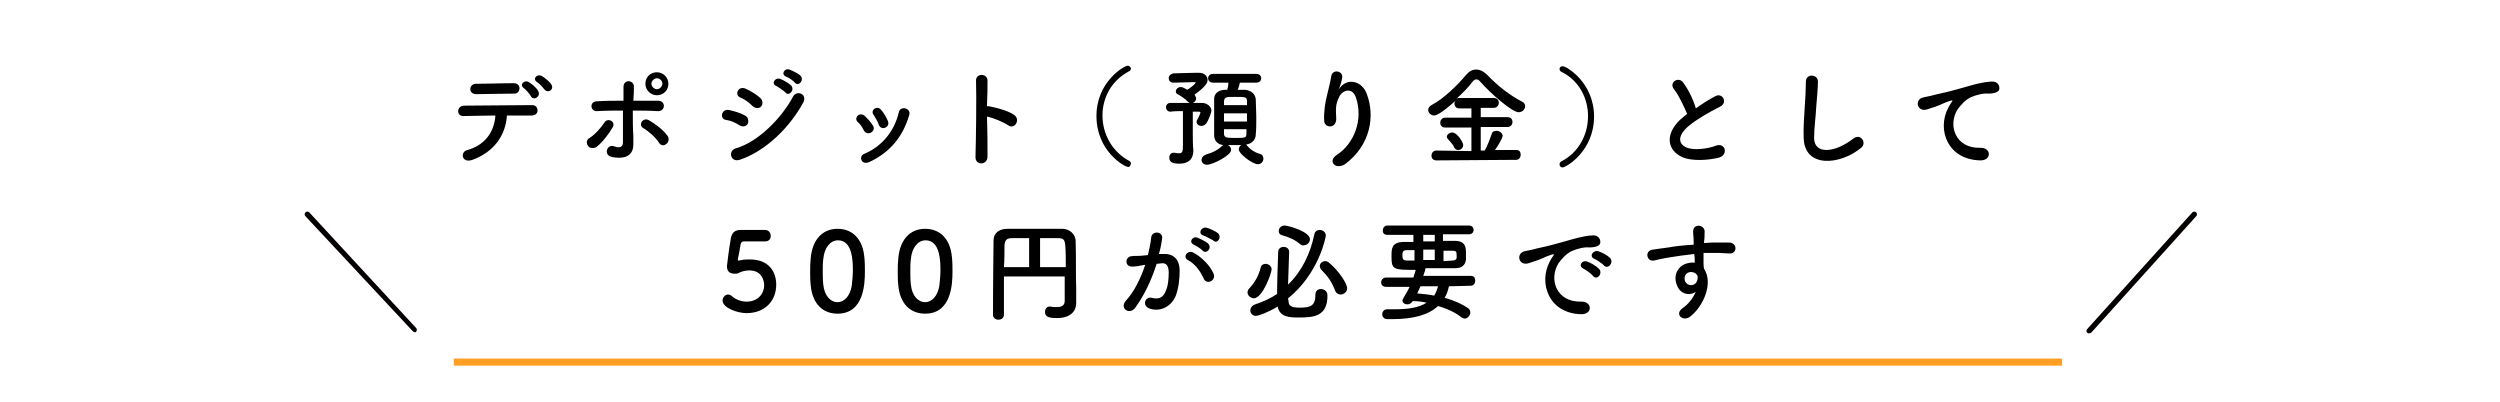
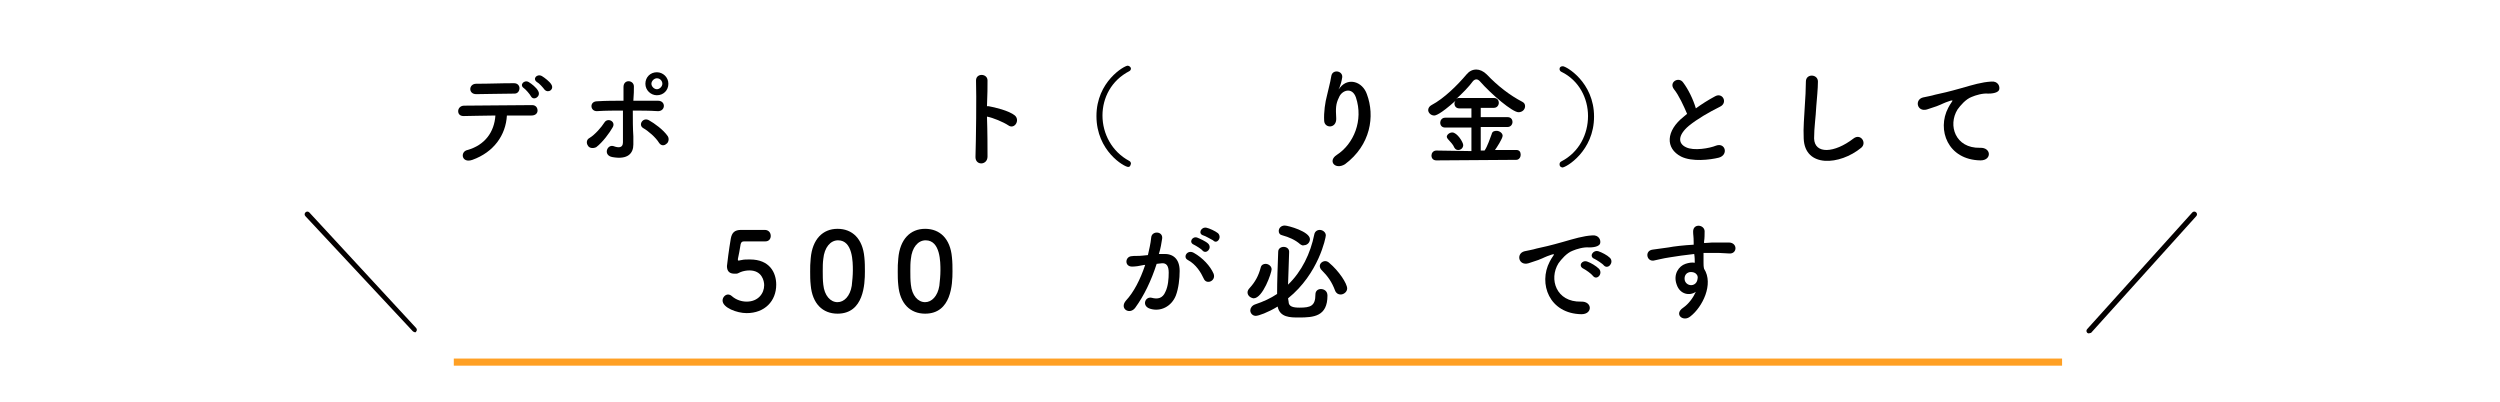
<svg xmlns="http://www.w3.org/2000/svg" version="1.1" id="レイヤー_1" x="0px" y="0px" viewBox="0 0 456.7 73.4" style="enable-background:new 0 0 456.7 73.4;" xml:space="preserve">
  <style type="text/css">
	.st0{fill:#040000;}
	.st1{fill:#FFA024;}
</style>
  <path class="st0" d="M75.8,60.7c-0.1,0-0.3-0.1-0.4-0.2l-19.6-21c-0.2-0.2-0.2-0.5,0-0.7c0.2-0.2,0.5-0.2,0.7,0L76,59.9  c0.2,0.2,0.2,0.5,0,0.7C76,60.7,75.9,60.7,75.8,60.7z" />
  <path class="st0" d="M381.6,60.9c-0.1,0-0.2,0-0.3-0.1c-0.2-0.2-0.2-0.5,0-0.7l19.2-21.3c0.2-0.2,0.5-0.2,0.7,0s0.2,0.5,0,0.7  L382,60.8C381.9,60.8,381.7,60.9,381.6,60.9z" />
  <rect x="82.9" y="65.5" class="st1" width="293.8" height="1.3" />
  <g>
    <path d="M86.3,29.2c-2,0.7-2.3-1.5-0.9-1.8c3.2-0.9,4.9-3.3,5.1-6.3c-2.2,0-4.4,0.1-5.8,0.1c-0.7,0-1-0.4-1-0.9s0.4-1,1.1-1   c2.8,0,9.1-0.1,12.4-0.1c0.7,0,1,0.5,1,1s-0.4,0.9-1.1,0.9c-1.1,0-2.7,0-4.5,0C92.4,24.7,90.2,27.8,86.3,29.2z M87,17.2   c-1.5,0-1.4-1.9,0-1.9c2.5,0,4.3-0.1,6.9-0.1c0.7,0,1,0.5,1,0.9c0,0.5-0.3,1-0.9,1C91.3,17.1,89.1,17.2,87,17.2z M97,17.6   c-0.2-0.4-1-1.3-1.3-1.5c-0.9-0.6,0.1-1.6,0.9-1.1c0.5,0.3,1.4,1,1.7,1.6C98.9,17.6,97.5,18.5,97,17.6z M99.5,16.4   c-0.3-0.4-1-1.2-1.4-1.4c-0.9-0.6,0-1.6,0.9-1.1c0.5,0.3,1.4,1,1.7,1.5C101.3,16.3,100.2,17.1,99.5,16.4z" />
    <path d="M107.4,26.6c-0.3-0.4-0.3-1.1,0.3-1.4c1-0.6,2.2-2,2.7-2.8c0.6-1,2.2-0.2,1.5,0.9c-0.5,0.9-1.8,2.7-3,3.6   C108.2,27.2,107.6,27,107.4,26.6z M109.1,20.3c-1.3,0.1-1.5-1.8,0-1.8c1.6-0.1,3.2-0.1,4.8-0.1c0-1.1,0-2,0-2.5   c0-1.5,1.9-1.3,1.9-0.1c0,0.6,0,1.5-0.1,2.6c1.5,0,3.1,0,4.5,0c1.5,0,1.4,2-0.1,1.9s-3-0.1-4.5-0.1c0,1.6,0,3.3,0.1,4.7   c0,0.6,0,1,0,1.5c0,1.6-1,2.8-3.8,2.3c-1.8-0.3-1-2.4,0.2-2c0.8,0.3,1.7,0.4,1.7-0.7c0-1.4,0-3.7,0-5.8   C112.3,20.2,110.7,20.2,109.1,20.3z M120.4,26.1c-0.6-1-2-2.2-2.9-2.7c-1-0.6,0-2.1,1.1-1.4c0.9,0.5,2.6,1.7,3.4,2.9   c0.3,0.5,0.1,1.2-0.3,1.4C121.4,26.6,120.8,26.7,120.4,26.1z M120,17.4c-1.1,0-2.1-0.9-2.1-2.1s0.9-2.1,2.1-2.1   c1.1,0,2.1,0.9,2.1,2.1S121.2,17.4,120,17.4z M120,14.3c-0.5,0-1,0.5-1,1s0.5,1,1,1s1-0.5,1-1S120.6,14.3,120,14.3z" />
-     <path d="M135.1,22.9c-0.7-0.5-1.7-0.9-2.5-1c-1.2-0.2-0.8-2.1,0.6-1.8c0.9,0.2,2,0.5,2.9,1c0.6,0.3,0.7,1,0.5,1.5   C136.4,23,135.8,23.3,135.1,22.9z M135.1,29.2c-1.6,0.5-2.2-1.6-0.7-2.1c4-1.1,8.4-5.5,10.5-9.5c0.7-1.2,2.7-0.4,1.8,1.2   C144.2,23.4,139.7,27.7,135.1,29.2z M137.4,19.3c-0.6-0.6-1.4-1.2-2.2-1.5c-1.1-0.5-0.3-2.2,1-1.6c0.9,0.4,1.9,1,2.7,1.7   c0.5,0.5,0.5,1.2,0.1,1.6C138.7,19.8,138,19.9,137.4,19.3z M141.8,15.7c-1-0.4-0.2-1.6,0.7-1.3c0.5,0.2,1.5,0.7,2,1.2   c0.8,0.8-0.4,2.1-1,1.3C143.2,16.6,142.2,15.9,141.8,15.7z M143.6,14c-1-0.4-0.3-1.6,0.6-1.3c0.5,0.2,1.6,0.7,2,1.1   c0.8,0.8-0.3,2.1-1,1.3C145,14.8,144,14.1,143.6,14z" />
-     <path d="M157.8,23.8c-0.3-0.6-0.7-1.2-1.1-1.5c-0.8-0.7,0.3-2,1.3-1.1c0.5,0.5,1.1,1.1,1.5,1.8C160.1,24,158.4,25,157.8,23.8z    M157.4,29.3c-0.2-0.4-0.1-1,0.5-1.2c3.3-1.4,5.5-4.2,6.3-7.6c0.3-1.3,2.3-0.7,1.9,0.5c-1.1,3.8-3.4,6.8-7.3,8.6   C158.1,29.9,157.6,29.7,157.4,29.3z M160.5,22.7c-0.2-0.6-0.6-1.2-0.9-1.7c-0.7-0.8,0.6-1.9,1.4-0.9c0.5,0.6,0.9,1.3,1.2,2   C162.7,23.3,160.9,24,160.5,22.7z" />
    <path d="M180.4,28.6c0,1.6-2.2,1.7-2.2,0.1c0.1-3.2,0.2-11.1,0.1-14c0-1.4,2.1-1.3,2.1,0c0,1,0,2.7-0.1,4.7c0.1,0,0.2,0,0.3,0   c1.1,0.2,3.7,0.8,4.8,1.7c1,0.9-0.1,2.6-1.2,1.8c-0.9-0.6-2.8-1.4-3.9-1.6C180.4,24.1,180.4,27,180.4,28.6z" />
    <path d="M206.1,30.5c-0.7,0-5.8-2.9-5.8-9.3c0-6.3,5.1-9.2,5.7-9.2c0.3,0,0.6,0.3,0.6,0.5s-0.1,0.4-0.3,0.5   c-3.3,1.7-4.9,4.9-4.9,8.1c0,3.3,1.7,6.6,4.9,8.3c0.2,0.1,0.3,0.3,0.3,0.5C206.5,30.3,206.4,30.5,206.1,30.5z" />
-     <path d="M217.9,24.6c0,0.3,0,2.1,0.1,2.8v0.1c0,1.3-0.6,2.4-2.6,2.4c-0.8,0-1.8-0.1-1.8-1.1c0-0.5,0.3-0.9,0.8-0.9   c0.1,0,0.1,0,0.2,0c0.3,0.1,0.5,0.1,0.8,0.1c0.7,0,0.7-0.4,0.7-2c0-1.8,0-4.7,0-5.7c-0.8,0-1.6,0-2.3,0.1l0,0   c-0.5,0-0.8-0.4-0.8-0.8c0-0.4,0.3-0.8,0.8-0.8c0.9,0,2.2,0,3.5,0c-0.1-0.1-0.2-0.1-0.3-0.2c-0.5-0.6-1.5-1.2-1.9-1.4   c-0.2-0.1-0.3-0.3-0.3-0.5c0-0.4,0.4-0.8,0.9-0.8c0.3,0,0.7,0.2,1.2,0.5c0.3-0.2,1.5-1,1.5-1.3c0-0.1,0-0.1-0.1-0.1   c-1,0-2.7,0.1-3.9,0.1h-0.1c-0.5,0-0.8-0.4-0.8-0.8s0.3-0.8,0.9-0.9c1.1,0,2.6-0.1,3.9-0.1c0.3,0,0.6,0,0.8,0   c0.9,0,1.5,0.6,1.5,1.3c0,0.5-0.3,1.2-2.4,2.7c0,0,0.3,0.3,0.3,0.7s-0.3,0.7-0.6,0.8c0.6,0,1.2,0,1.7,0c0.8,0,1.7,0.6,1.7,1.4   c0,0.4-0.6,1.9-0.9,2.3c-0.2,0.3-0.6,0.5-0.9,0.5c-0.5,0-0.9-0.3-0.9-0.7c0-0.1,0-0.3,0.1-0.4c0.2-0.3,0.6-1.2,0.6-1.3   s-0.1-0.2-0.3-0.2c-0.3,0-0.7,0-1.1,0V24.6L217.9,24.6z M226.5,15.1c-0.1,0.4-0.2,0.9-0.4,1.3c0.5,0,0.9,0,1.3,0   c1.2,0.1,1.9,0.8,2,1.7c0,0.9,0.1,2.1,0.1,3.3c0,1.2,0,2.3-0.1,3.2c0,0.9-0.7,1.7-1.8,1.8c0.1,0,0.2,0.1,0.2,0.2   c0.6,0.7,1.3,1.2,2.3,1.5c0.5,0.1,0.7,0.5,0.7,0.9c0,0.5-0.4,1-1,1c-1,0-3.5-1.9-3.5-2.7c0-0.3,0.2-0.7,0.5-0.8c-0.2,0-0.5,0-0.7,0   c-0.6,0-1.2,0-1.8,0c0.4,0.2,0.6,0.5,0.6,0.9c0,1-3.4,2.7-4.4,2.7c-0.6,0-1-0.4-1-0.9c0-0.4,0.3-0.8,0.9-1c1.1-0.3,2.1-0.8,2.8-1.5   c0.1-0.1,0.2-0.2,0.3-0.2c-1.1-0.1-1.7-0.8-1.7-1.8c0-0.9,0-2,0-3.2s0-2.4,0-3.4c0-0.8,0.5-1.6,1.9-1.7c0.2,0,0.4,0,0.5,0   c0.1-0.4,0.2-0.8,0.2-1.3h-2.8c-0.6,0-0.9-0.4-0.9-0.8s0.3-0.8,0.9-0.8h7.9c0.6,0,0.9,0.4,0.9,0.8s-0.3,0.8-0.9,0.8H226.5z    M227.8,20.7h-4.2v1.5h4.2V20.7z M227.8,19.2c0-0.3,0-0.5,0-0.7c0-0.8-0.3-0.8-2.2-0.8c-1.6,0-1.9,0-2,0.8c0,0.2,0,0.5,0,0.7H227.8   z M223.6,23.5c0,0.3,0,0.6,0,0.9c0,0.7,0.4,0.8,1.8,0.8c2.1,0,2.3,0,2.3-0.8c0-0.3,0-0.5,0-0.8h-4.1V23.5z" />
    <path d="M244.2,28.3c3.1-2,4.9-6.3,3.5-10.5c-0.7-2-2.6-1.3-3.1,0c-0.6,1.2-0.6,2-0.5,3.8c0.1,1.9-2.1,1.9-2.2,0.5   c-0.1-1.6,0.2-3.5,0.5-4.6c0.2-1,0.6-2.3,0.8-3.6s2.1-1,2,0.2c-0.1,0.7-0.3,1.4-0.5,1.9c-0.3,0.5-0.1,0.3,0.1,0   c1.5-1.9,4.1-1.1,4.9,1.2c1.5,4,0.7,9.3-4,12.8C243.9,31.1,242.5,29.4,244.2,28.3z" />
    <path d="M262.4,29.3c-0.6,0-0.9-0.4-0.9-0.9c0-0.4,0.3-0.9,0.9-0.9l6.4,0.1v-4.3H264c-0.6,0-0.9-0.4-0.9-0.9c0-0.4,0.3-0.9,0.9-0.9   h4.8v-1.7h-2.2c-0.6,0-0.9-0.4-0.9-0.9c0-0.2,0.1-0.4,0.2-0.5c-2.9,2.6-3.7,2.7-3.9,2.7c-0.6,0-1.1-0.5-1.1-1   c0-0.3,0.2-0.7,0.6-0.9c2.3-1.2,4.8-3.7,6.4-5.6c0.5-0.6,1.1-0.9,1.8-0.9c0.6,0,1.3,0.3,1.9,0.9c2,2.1,4.2,3.8,6.5,5   c0.4,0.2,0.5,0.5,0.5,0.8c0,0.6-0.5,1.1-1.2,1.1c-1.1,0-4.9-3.2-7.1-5.7c-0.2-0.2-0.4-0.3-0.6-0.3c-0.2,0-0.4,0.1-0.6,0.3   c-0.8,1.1-2,2.3-3.1,3.3c0.1-0.1,0.3-0.2,0.5-0.2h6.4c0.6,0,0.9,0.4,0.9,0.9c0,0.4-0.3,0.9-0.9,0.9h-2.4v1.7h4.9   c0.6,0,0.9,0.4,0.9,0.9c0,0.4-0.3,0.9-0.9,0.9h-4.9v4.3h0.7c0.5-0.7,1-2.2,1.3-3c0.1-0.5,0.5-0.6,0.9-0.6c0.5,0,1.1,0.4,1.1,0.9   s-1.1,2.2-1.4,2.6h3.9c0.6,0,0.8,0.4,0.8,0.9c0,0.4-0.3,0.9-0.8,0.9L262.4,29.3L262.4,29.3L262.4,29.3z M266.4,27.4   c-0.3,0-0.5-0.1-0.7-0.4c-0.3-0.7-0.7-1-1.2-1.6c-0.1-0.1-0.2-0.3-0.2-0.4c0-0.4,0.5-0.8,1-0.8c0.9,0,2,1.8,2,2.3   S266.9,27.4,266.4,27.4z" />
    <path d="M284.9,30c0-0.2,0.1-0.4,0.3-0.5c3.3-1.7,4.9-5,4.9-8.3c0-3.2-1.6-6.5-4.9-8.1c-0.2-0.1-0.3-0.3-0.3-0.5   c0-0.3,0.2-0.5,0.6-0.5c0.6,0,5.7,2.9,5.7,9.2s-5.1,9.3-5.8,9.3C285,30.5,284.9,30.3,284.9,30z" />
    <path d="M305.8,16.3c-1-1.3,0.9-2.4,1.7-1.2c0.9,1.2,1.8,3,2.3,4.7c1.1-0.8,2.2-1.5,3.5-2.2c1.4-0.8,2.4,1.2,0.9,1.9   c-2,1-4.1,2.2-5.7,3.5c-2,1.7-2,3.2-0.5,3.9c1.4,0.7,4.3,0.2,5.5-0.3c1.7-0.6,2.3,1.7,0.5,2.2c-1.6,0.4-4.9,0.8-6.9-0.2   c-2.9-1.5-2.8-4.7,0.5-7.3c0.2-0.2,0.4-0.3,0.6-0.5C307.6,19.4,306.7,17.4,305.8,16.3z" />
    <path d="M329.5,25.3c-0.1-2.1,0.1-3.8,0.2-5.9c0.1-1.3,0.2-3.3,0.2-4.5c0-1.5,2.2-1.4,2.2,0c0,1.3-0.2,3.2-0.3,4.5   c-0.1,2.1-0.4,3.9-0.4,5.9c0.1,2.9,3.7,2.7,7.2,0c1.3-1,2.5,0.8,1.4,1.7C336.1,30.2,329.7,30.7,329.5,25.3z" />
    <path d="M355.9,19.7c0.2-0.4,0.4-0.7,0.6-1c0.3-0.4,0.2-0.4-0.2-0.3c-1.5,0.5-1.2,0.5-2.5,1c-0.6,0.2-1.2,0.4-1.8,0.6   c-1.8,0.5-2.3-1.8-0.7-2.2c0.4-0.1,1.6-0.3,2.2-0.5c1-0.2,2.7-0.6,4.8-1.2c2.1-0.6,3.7-1.1,5.5-1.2c1.2-0.1,1.6,0.9,1.4,1.5   c-0.1,0.3-0.6,0.7-2,0.7c-1-0.1-2.3,0.3-3,0.6c-1.1,0.4-2.1,1.6-2.6,2.3c-1.8,2.9-0.4,7.1,4.1,7c2.1-0.1,2.2,2.3,0.1,2.3   C355.8,29.2,353.8,23.7,355.9,19.7z" />
  </g>
  <g>
    <path d="M136.4,57.2c-1.8,0-4.4-1-4.4-2.3c0-0.6,0.5-1.1,1-1.1c0.2,0,0.5,0.1,0.7,0.3c0.8,0.7,1.8,1,2.7,1c2.1,0,3.2-1.5,3.2-3   c0-0.8-0.4-2.7-2.7-2.7c-0.5,0-1.1,0.1-1.6,0.3c-0.3,0.1-0.5,0.3-0.8,0.3c-0.1,0-0.2,0-0.3,0c-0.9,0-1.4-0.4-1.4-1.4   c0-0.2,0.4-3.3,0.7-5c0.2-1.1,0.7-1.6,1.9-1.6h0.1c0.6,0,0.9,0,4.2,0c0.7,0,1.1,0.5,1.1,1.1c0,0.5-0.3,1-1,1c-0.6,0-3.3,0-3.9,0   c-0.4,0-0.5,0.2-0.6,0.5c-0.1,0.7-0.4,2.3-0.5,2.7c0,0.1,0,0.1,0,0.1c0,0.2,0,0.2,0.2,0.2c0.1,0,0.3-0.1,0.5-0.1   c0.4-0.1,0.9-0.1,1.5-0.1c3.6,0,4.8,2.4,4.8,4.6C141.8,55,139.7,57.2,136.4,57.2z" />
    <path d="M148.1,52.1c-0.1-0.9-0.1-1.7-0.1-2.5s0-1.5,0.1-2.4c0.3-3.5,2.2-5.4,4.9-5.4s4.6,1.8,4.9,5.2c0.1,0.9,0.1,1.8,0.1,2.6   c0,2.3-0.2,7.7-5,7.7C150.3,57.3,148.4,55.5,148.1,52.1z M155.6,52.2c0.1-0.9,0.2-1.9,0.2-2.8c0-1.5,0-5.5-2.7-5.5   c-1.4,0-2.5,1.3-2.7,3.4c-0.1,0.7-0.1,1.5-0.1,2.2c0,0.8,0,1.7,0.1,2.5c0.2,2,1.3,3.2,2.6,3.2C154.2,55.2,155.3,54.1,155.6,52.2z" />
    <path d="M164.1,52.1c-0.1-0.9-0.1-1.7-0.1-2.5s0-1.5,0.1-2.4c0.3-3.5,2.2-5.4,4.9-5.4s4.6,1.8,4.9,5.2c0.1,0.9,0.1,1.8,0.1,2.6   c0,2.3-0.2,7.7-5,7.7C166.3,57.3,164.4,55.5,164.1,52.1z M171.6,52.2c0.1-0.9,0.2-1.9,0.2-2.8c0-1.5,0-5.5-2.7-5.5   c-1.4,0-2.5,1.3-2.7,3.4c-0.1,0.7-0.1,1.5-0.1,2.2c0,0.8,0,1.7,0.1,2.5c0.2,2,1.3,3.2,2.6,3.2C170.2,55.2,171.3,54.1,171.6,52.2z" />
-     <path d="M194.7,50.5h-11.3c0,0.7,0,1.3,0,2c0,1.6,0,3.3,0,5l0,0c0,0.6-0.5,0.9-1,0.9s-1-0.3-1-0.9c0-6.4,0.1-12.3,0.1-13.6   c0-1.3,1-2.1,2.5-2.1s3.3,0,5,0c1.8,0,3.5,0,5.1,0c1.2,0,2.4,0.9,2.4,2.3c0.1,2.9,0,6.2,0.1,8.5v2.8l0,0c0,1.2-0.8,2.7-3.5,2.7   c-1.2,0-2.2-0.1-2.2-1.1c0-0.5,0.3-1,0.8-1c0.1,0,0.1,0,0.2,0c0.4,0.1,0.9,0.1,1.2,0.1c0.8,0,1.4-0.3,1.4-1.1v-4.5H194.7z    M188.1,43.5c-1.2,0-2.2,0-3.1,0c-1.1,0-1.4,0.3-1.5,1.3c0,1.3,0,2.6-0.1,4h4.6v-5.3H188.1z M194.7,48.8c0-1.5,0-2.9-0.1-4   s-0.4-1.3-1.4-1.3s-2.1,0-3.2,0v5.3H194.7z" />
    <path d="M212.5,46.4c1.7-0.1,3,0.8,3,3.1c0,1.4-0.2,3.2-0.7,4.5c-0.8,2-2.8,3-4.7,2.4c-1.6-0.5-0.9-2.3,0.3-2   c1.1,0.3,2,0.1,2.5-1.1c0.5-1,0.6-2.4,0.6-3.5c0-1.2-0.4-1.8-1.3-1.7c-0.3,0-0.6,0.1-0.9,0.1c-1,3.1-2.3,5.8-3.9,8   c-1,1.4-3,0.2-1.7-1.3c1.4-1.5,2.6-3.8,3.5-6.5H209c-0.9,0.2-1.6,0.3-2.2,0.3c-1.4,0-1.3-1.8-0.1-1.9c0.6-0.1,1.2,0,2-0.1l1-0.1   c0.2-0.9,0.5-2.1,0.6-3.2c0.1-1.3,2.2-1.2,2,0.2c-0.1,0.7-0.3,1.9-0.6,2.8H212.5z M219.9,50.9c-0.5-1.1-1.4-2.6-2.9-3.4   c-1-0.5-0.1-2,1.1-1.3c1.6,0.9,3,2.4,3.6,3.8C222.2,51.3,220.4,52.1,219.9,50.9z M218.1,44.7c-1-0.4-0.3-1.6,0.6-1.3   c0.5,0.2,1.6,0.7,2,1.1c0.8,0.8-0.3,2-1,1.3C219.5,45.5,218.5,44.9,218.1,44.7z M219.8,43c-1-0.3-0.4-1.6,0.6-1.4   c0.5,0.1,1.6,0.6,2.1,1c0.8,0.8-0.2,2.1-0.9,1.3C221.2,43.7,220.2,43.1,219.8,43z" />
    <path d="M227.9,53.4c0-0.2,0.1-0.5,0.4-0.8c1-1.1,1.6-2.2,2-3.7c0.1-0.5,0.5-0.7,0.9-0.7c0.5,0,1.1,0.4,1.1,1s-1.6,5.3-3.3,5.3   C228.4,54.4,227.9,54,227.9,53.4z M235.4,55.1c0,0.9,0.8,1.1,2,1.1c2,0,2.9-0.3,2.9-2.4c0-0.7,0.5-1,1-1s1.2,0.3,1.2,1.2   c0,3.8-2.5,4-5.2,4c-1.6,0-3.5,0-3.9-2c-1.8,1.1-3.5,1.7-4,1.7c-0.6,0-1-0.5-1-1c0-0.4,0.3-0.9,0.9-1.1c1.5-0.5,2.8-1.1,4-1.9   c0-2.2,0.1-5.2,0.2-7.7c0-0.6,0.5-0.9,1-0.9s1,0.3,1,0.9l0,0c-0.1,2-0.1,4.1-0.2,6c2.5-2.4,4.1-5.7,4.8-9.2c0.1-0.5,0.5-0.8,1-0.8   s1.1,0.4,1.1,1c0,0.4-1.3,7-6.9,11.5L235.4,55.1C235.3,55.1,235.4,55.1,235.4,55.1z M237.5,44.6c-0.9-0.8-2.1-1.3-3.2-1.6   c-0.5-0.1-0.7-0.4-0.7-0.8c0-0.5,0.4-1,1.1-1c0.6,0,4.6,1.1,4.6,2.5c0,0.6-0.5,1.1-1.1,1.1C238,44.9,237.8,44.8,237.5,44.6z    M244.9,53.8c-0.4,0-0.8-0.2-1-0.7c-0.6-1.6-1.3-2.6-2.5-3.8c-0.2-0.2-0.3-0.5-0.3-0.7c0-0.5,0.5-0.9,1-0.9c0.2,0,0.5,0.1,0.7,0.3   c1.8,1.5,3.3,3.8,3.3,4.7C246.1,53.3,245.5,53.8,244.9,53.8z" />
-     <path d="M264.7,52.3c-0.2,0.8-0.4,1.5-0.8,2.1c1.8,0.5,3.3,1.2,4.3,1.9c0.3,0.2,0.4,0.5,0.4,0.8c0,0.5-0.5,1.1-1,1.1   c-0.2,0-0.4-0.1-0.6-0.2c-1.1-0.9-2.6-1.6-4.3-2.1c-1.7,1.6-4.4,2.4-8.4,2.4c-0.3,0-0.6,0-0.9,0c-0.6,0-0.9-0.5-0.9-0.9   s0.3-0.9,0.9-0.9l0,0c0.4,0,0.9,0,1.3,0c2.6,0,4.5-0.3,5.9-1.2c-0.8-0.2-1.7-0.3-2.5-0.3c-0.3,0.4-0.6,0.6-1,0.6   c-0.5,0-0.9-0.3-0.9-0.7c0-0.1,0.1-0.3,0.2-0.5c0.4-0.7,0.8-1.3,1.1-2h-4.3c-0.6,0-0.9-0.4-0.9-0.8c0-0.4,0.3-0.9,0.9-0.9h5   c0.1-0.4,0.3-0.9,0.4-1.3v-0.1c-4,0-4.4,0-4.4-2.4c0-1.5,0-2.6,2.1-2.7c0.6,0,1.2,0,1.9,0v-1.3h-4.8c-0.6,0-0.8-0.4-0.8-0.8   c0-0.4,0.3-0.9,0.8-0.9h15c0.5,0,0.8,0.4,0.8,0.8c0,0.4-0.3,0.8-0.8,0.8h-4.8V44c0.8,0,1.5,0,2.1,0c2,0,2.1,1.1,2.1,2.3   c0,0.4,0,0.9,0,1.1c-0.1,0.9-0.6,1.6-2,1.6c-1.5,0-3.4,0-5.4,0v0.1c0,0.1,0,0.1-0.4,1.3h8.7c0.6,0,0.8,0.4,0.8,0.9   c0,0.4-0.3,0.9-0.8,0.9L264.7,52.3L264.7,52.3z M258.3,45.7H257c-0.8,0-0.8,0.4-0.8,1s0.1,0.9,0.9,0.9h1.3v-1.9H258.3z M259.5,52.3   c-0.2,0.4-0.4,0.9-0.6,1.3c1.1,0.1,2.1,0.2,3.1,0.4c0.3-0.5,0.5-1,0.7-1.7H259.5z M262.1,42.9H260v1.2h2.1V42.9z M262.1,45.6H260   v1.9h2.1V45.6z M265.3,47.6c0.6,0,0.8-0.3,0.8-0.5c0-0.1,0-0.3,0-0.4c0-0.8-0.1-0.9-0.9-0.9h-1.5v1.9L265.3,47.6L265.3,47.6z" />
    <path d="M283.1,47.8c0.2-0.4,0.4-0.7,0.6-1c0.3-0.4,0.2-0.4-0.2-0.3c-1.5,0.5-1.2,0.5-2.5,1c-0.6,0.2-1.2,0.4-1.8,0.6   c-1.8,0.5-2.3-1.8-0.7-2.2c0.4-0.1,1.6-0.3,2.2-0.5c1-0.2,2.7-0.6,4.8-1.2c2.1-0.6,3.7-1.1,5.4-1.2c1.2-0.1,1.6,0.9,1.4,1.5   c-0.1,0.3-0.6,0.7-2,0.7c-1-0.1-2.3,0.3-3,0.6c-1.1,0.4-2.1,1.6-2.6,2.3c-1.8,2.9-0.4,7.1,4.1,7c2.1-0.1,2.2,2.3,0.1,2.3   C283,57.3,281,51.8,283.1,47.8z M289.3,49.1c-1.1-0.5-0.3-1.7,0.7-1.3c0.6,0.2,1.6,0.8,2.1,1.3c0.8,0.9-0.4,2.2-1.1,1.3   C290.7,50,289.7,49.3,289.3,49.1z M291.3,47.3c-1.1-0.4-0.3-1.7,0.7-1.4c0.6,0.2,1.6,0.7,2.1,1.2c0.8,0.8-0.3,2.2-1.1,1.4   C292.8,48.2,291.7,47.5,291.3,47.3z" />
    <path d="M306.3,52c-0.7-1.9,0.4-3.4,1.6-3.8c0.6-0.2,1.2-0.3,1.7-0.2c0-0.4,0-1-0.1-1.6c-1.7,0.2-3.3,0.4-4.4,0.6   c-1.4,0.2-2.4,0.5-3,0.6c-1.3,0.2-1.7-1.8-0.2-2c0.8-0.1,2.1-0.3,2.9-0.4c1-0.2,2.8-0.4,4.6-0.5c0-0.1,0-0.3,0-0.4   c0-1.2-0.1-1.3-0.1-2c0-1.5,2-1.3,2.1-0.1c0,0.5,0,1.4-0.1,1.9c0,0.1,0,0.2,0,0.3c0.6,0,1.1-0.1,1.5-0.1c1,0,1.7,0,3,0   c1.7,0,1.6,2.2,0,2c-1.4-0.1-1.9-0.1-3.1-0.1c-0.5,0-0.9,0-1.5,0c0,0.6,0,1.3,0,1.8c0,0.3,0,0.7,0.1,1.1c1.8,2.8-0.3,7-2.5,8.7   c-1.3,1.1-3.1-0.4-1.3-1.6c1-0.7,1.8-1.8,2.3-2.9C308.7,54.1,306.9,53.8,306.3,52z M309.7,49.9c-0.3-0.2-0.9-0.3-1.3-0.1   c-0.5,0.2-0.8,0.8-0.6,1.5c0.4,1.1,2.1,1.1,2.3-0.3c0.1-0.4,0-0.6-0.1-0.8C309.9,50.1,309.8,50,309.7,49.9z" />
  </g>
</svg>